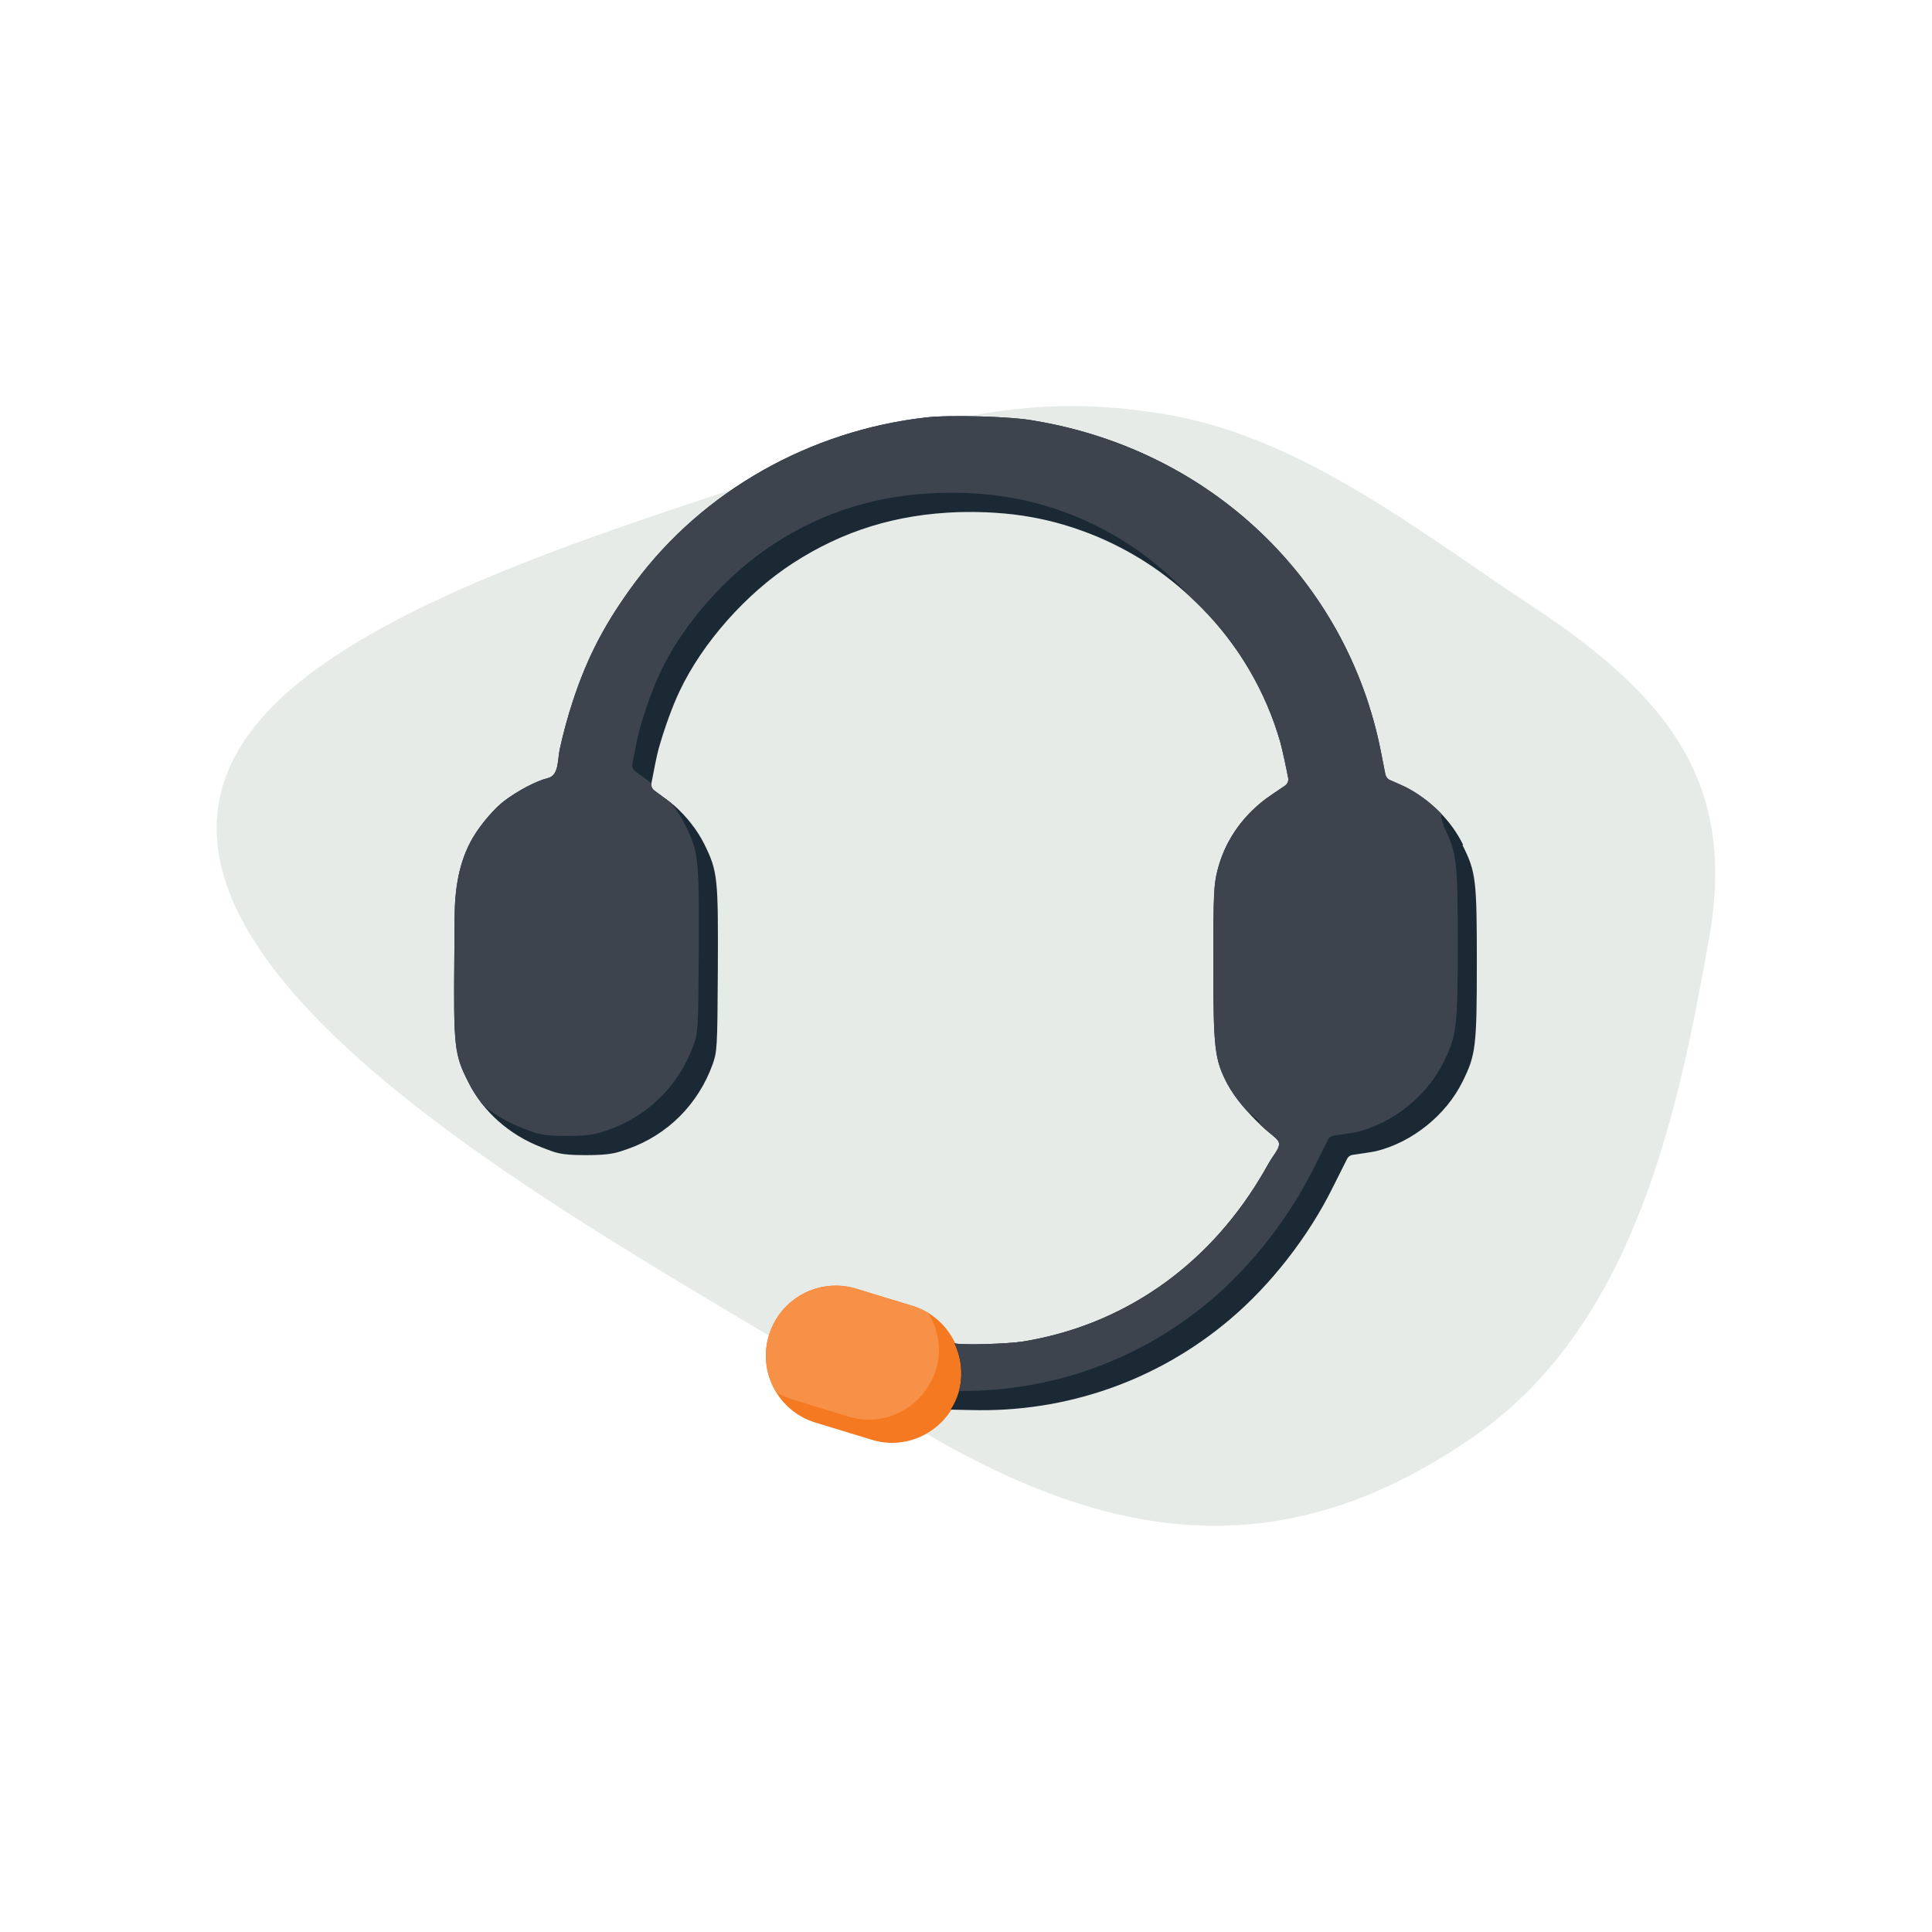
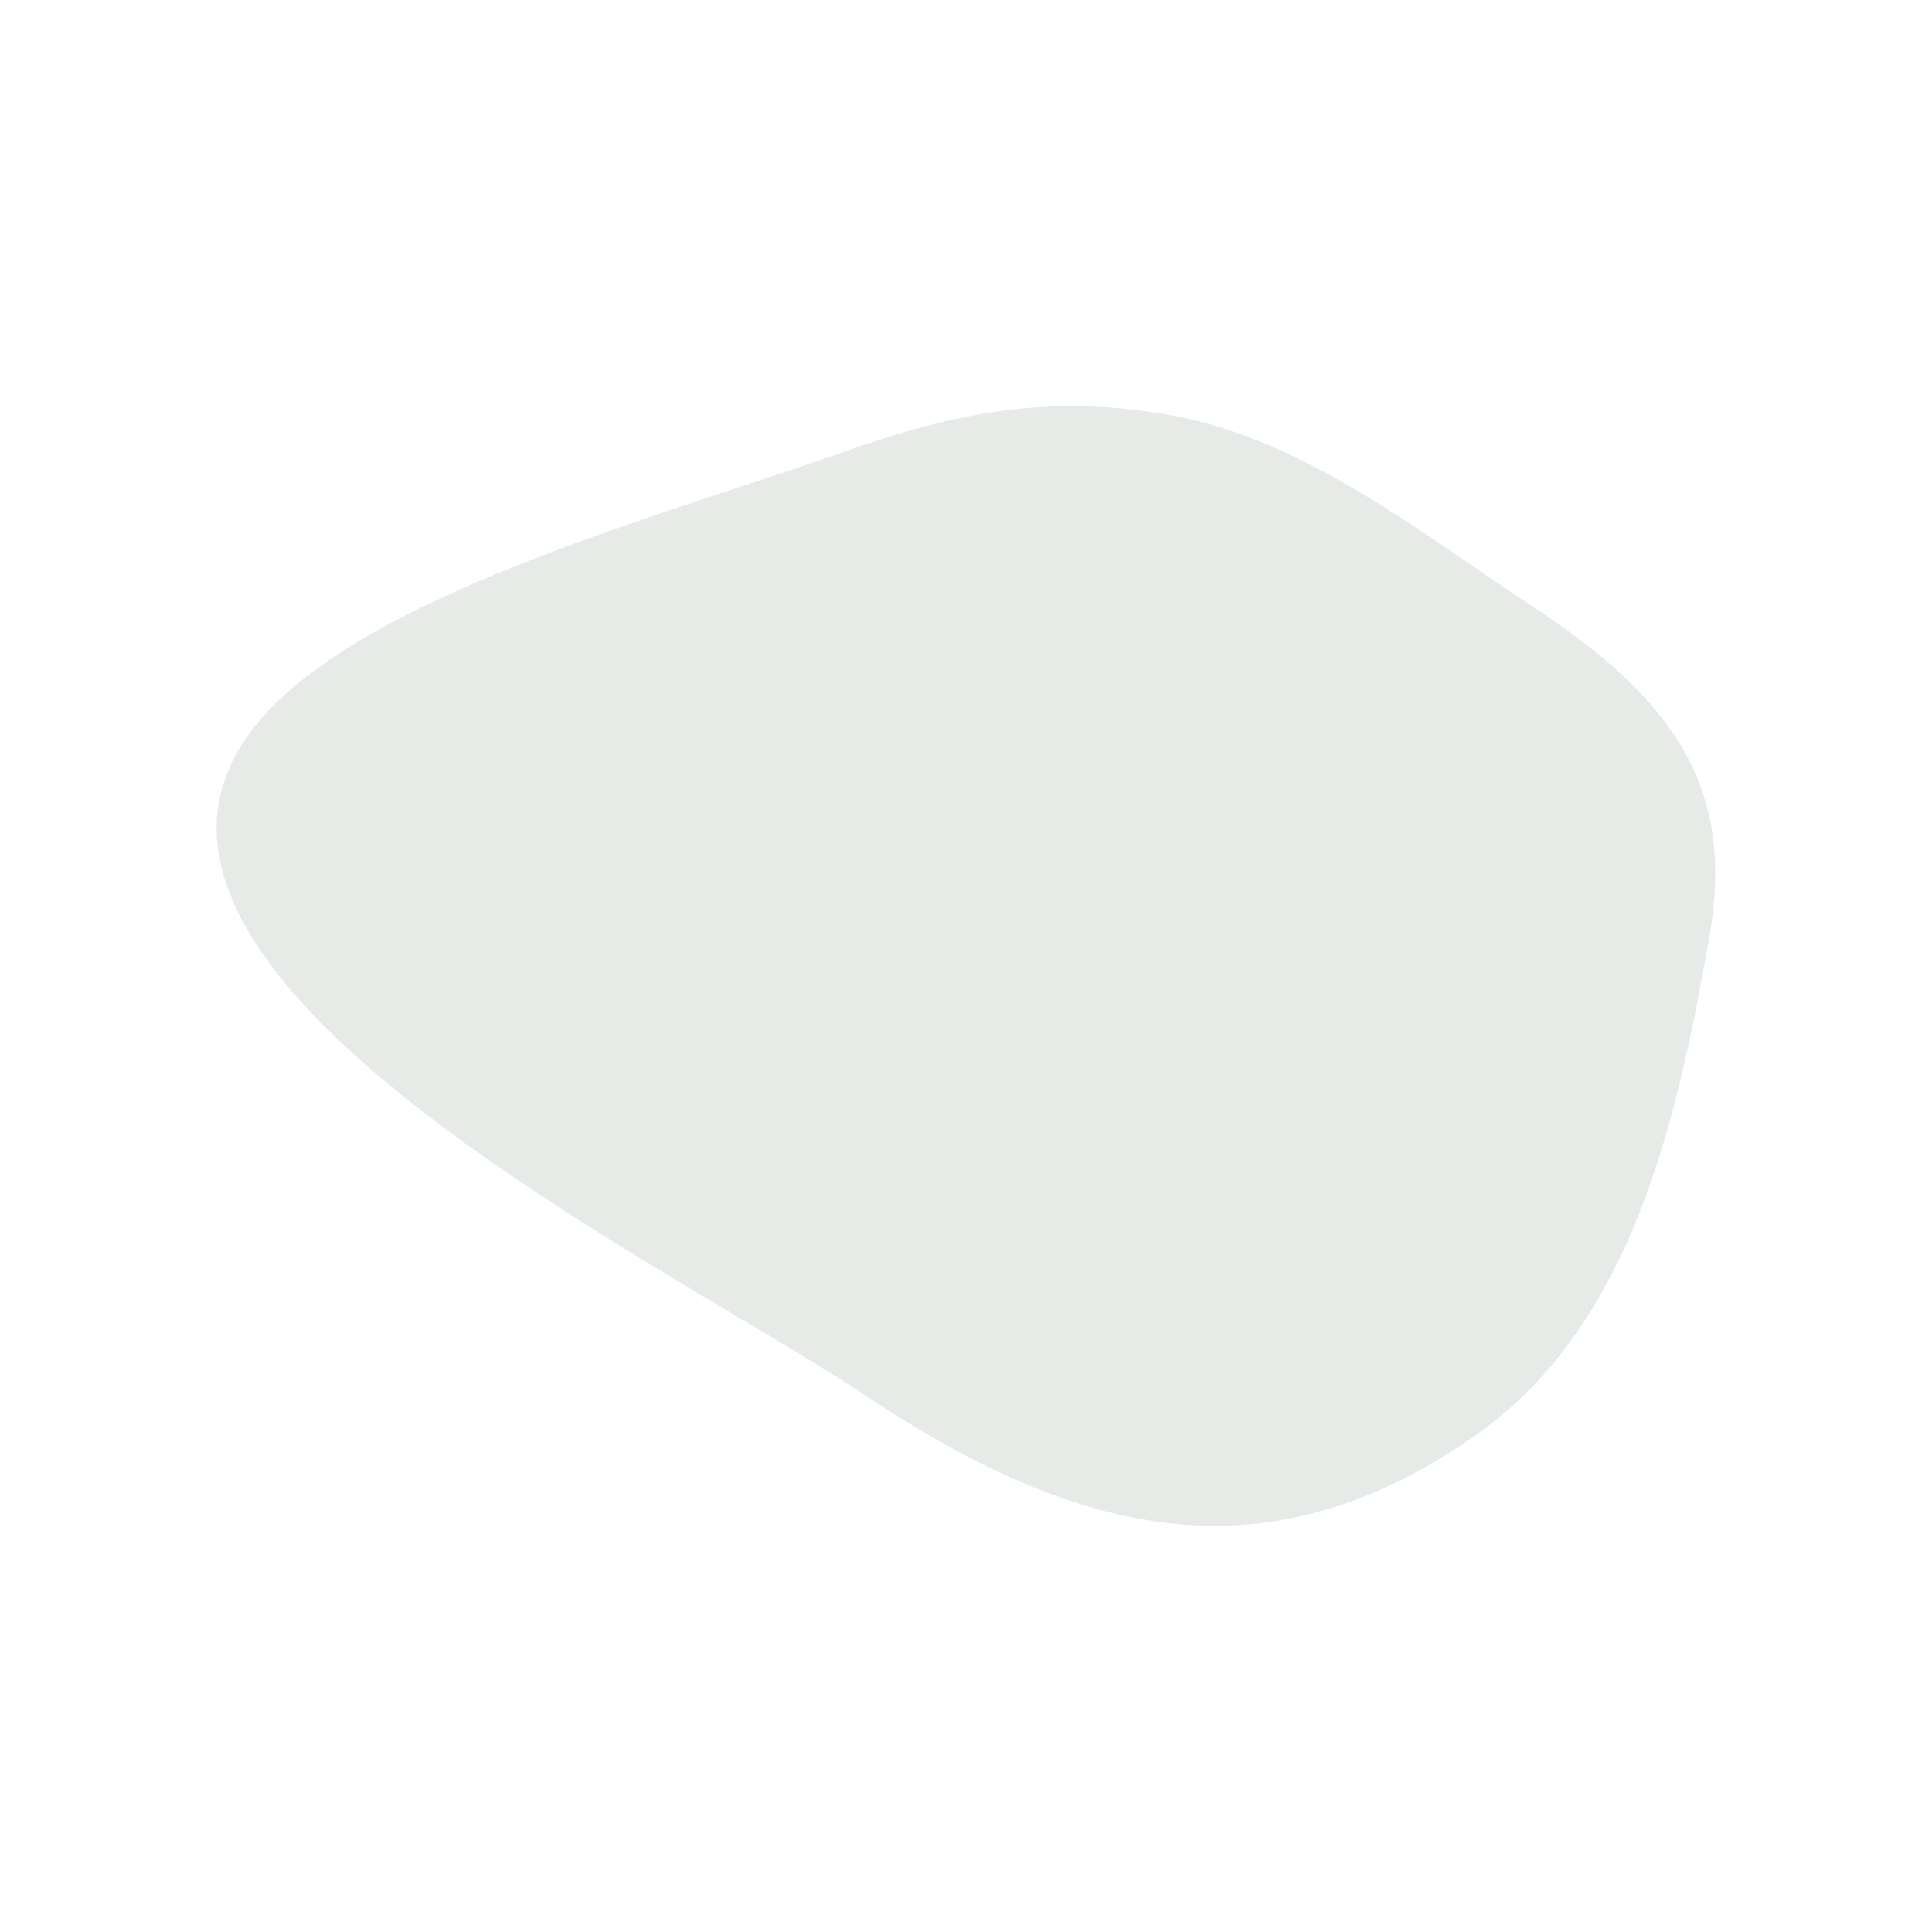
<svg xmlns="http://www.w3.org/2000/svg" id="Layer_1" data-name="Layer 1" viewBox="0 0 141.73 141.73">
  <defs>
    <style>
      .cls-1 {
        clip-path: url(#clippath);
      }

      .cls-2 {
        fill: none;
      }

      .cls-2, .cls-3, .cls-4, .cls-5, .cls-6, .cls-7 {
        stroke-width: 0px;
      }

      .cls-3 {
        fill: #f79147;
      }

      .cls-8 {
        clip-path: url(#clippath-1);
      }

      .cls-4 {
        fill: #e6ebe8;
      }

      .cls-5 {
        fill: #1b2935;
      }

      .cls-6 {
        fill: #f47920;
      }

      .cls-7 {
        fill: #3d444d;
      }
    </style>
    <clipPath id="clippath">
-       <path class="cls-2" d="M107.33,61.97c-.85-1.75-2.4-3.3-4.21-4.23-.16-.08-.79-.36-1.16-.52-.17-.07-.29-.23-.33-.41l-.33-1.68c-2.48-12.58-12.48-22.1-25.38-24.26-1.59-.32-6.24-.45-7.96-.25-8.53.96-16.37,5.38-21.37,12.1-2.13,2.87-3.47,5.38-4.55,8.66-.36,1.07-.74,2.48-.98,3.59-.16.75-.05,1.92-.87,2.11-.89.22-2.26.96-3.22,1.69-.61.47-1.63,1.57-2.28,2.68-1.05,1.79-1.33,3.82-1.34,5.9l-.02,2.88c-.06,6.56,0,7.13,1.02,9.14,1.08,2.17,2.99,3.88,5.41,4.81,1.02.38,1.24.56,3.22.56,1.85,0,2.26-.17,3.09-.46,2.9-1.02,5.16-3.28,6.21-6.21.32-.92.35-1.11.38-6.91.03-6.72,0-7.23-.99-9.23-.52-1.04-1.29-2.02-2.2-2.83-.19-.17-1.02-.79-1.47-1.11-.17-.13-.25-.33-.21-.54.12-.65.39-2.04.52-2.5.41-1.45,1.01-3.14,1.55-4.26,1.69-3.57,4.9-7.16,8.28-9.36,3.73-2.42,7.64-3.6,12.13-3.76,3.88-.1,6.97.45,10.25,1.81,2.9,1.24,5.35,2.9,7.64,5.22,2.71,2.74,4.7,6.14,5.76,9.84.13.45.45,1.94.58,2.63.04.22-.05.44-.24.57-.46.31-1.3.88-1.43.98-1.78,1.36-3.01,3.16-3.53,5.28-.25,1.02-.29,1.66-.29,6.81,0,6.3.1,7.01,1.02,8.79.58,1.09,1.54,2.16,2.47,3.05,1.3,1.24,1.77,1.03.86,2.32-.27.39-.54.94-.95,1.6-3.98,6.56-10.13,10.76-17.35,11.94-1.26.19-4.57.28-5.04.13.52,1.11.67,2.41.28,3.68-.13.43-.33.82-.56,1.19l1.5.03c6.94.19,13.63-2.13,18.95-6.62,3.02-2.54,5.81-6.12,7.59-9.73.09-.18.75-1.5,1.04-2.07.08-.17.24-.28.42-.3.48-.07,1.43-.21,1.7-.27,2.62-.64,5.12-2.61,6.35-5.1.96-1.94,1.05-2.52,1.05-8.66s-.06-6.72-1.05-8.69Z" />
-     </clipPath>
+       </clipPath>
    <clipPath id="clippath-1">
-       <path class="cls-2" d="M70.07,98.53c-.6-1.26-1.68-2.29-3.12-2.73l-4.13-1.26c-2.71-.83-5.58.69-6.41,3.41-.83,2.71.69,5.58,3.41,6.41l4.13,1.26c2.28.7,4.65-.28,5.85-2.22.23-.37.43-.76.56-1.19.39-1.27.24-2.57-.28-3.68Z" />
-     </clipPath>
+       </clipPath>
  </defs>
  <path class="cls-4" d="M63.3,102.25c15.96,10.67,29.78,13.74,45.06,2.96,11.69-8.24,14.82-24.04,17.02-36.38,1.95-10.99-2.49-17.45-12.95-24.34-7.98-5.25-16.72-12.28-26.56-14.03-8.8-1.57-15.63-.26-23.9,2.67-12.21,4.32-31.33,9.42-40.65,17.45C-.25,69.17,48.44,92.32,63.3,102.25Z" />
  <g>
-     <path class="cls-6" d="M70.07,98.53c-.6-1.26-1.68-2.29-3.12-2.73l-4.13-1.26c-2.71-.83-5.58.69-6.41,3.41-.83,2.71.69,5.58,3.41,6.41l4.13,1.26c2.28.7,4.65-.28,5.85-2.22.23-.37.43-.76.56-1.19.39-1.27.24-2.57-.28-3.68Z" />
-     <path class="cls-5" d="M107.33,61.97c-.85-1.75-2.4-3.3-4.21-4.23-.16-.08-.79-.36-1.16-.52-.17-.07-.29-.23-.33-.41l-.33-1.68c-2.48-12.58-12.48-22.1-25.38-24.26-1.59-.32-6.24-.45-7.96-.25-8.53.96-16.37,5.38-21.37,12.1-2.13,2.87-3.47,5.38-4.55,8.66-.36,1.07-.74,2.48-.98,3.59-.16.75-.05,1.92-.87,2.11-.89.22-2.26.96-3.22,1.69-.61.47-1.63,1.57-2.28,2.68-1.05,1.79-1.33,3.82-1.34,5.9l-.02,2.88c-.06,6.56,0,7.13,1.02,9.14,1.08,2.17,2.99,3.88,5.41,4.81,1.02.38,1.24.56,3.22.56,1.85,0,2.26-.17,3.09-.46,2.9-1.02,5.16-3.28,6.21-6.21.32-.92.35-1.11.38-6.91.03-6.72,0-7.23-.99-9.23-.52-1.04-1.29-2.02-2.2-2.83-.19-.17-1.02-.79-1.47-1.11-.17-.13-.25-.33-.21-.54.12-.65.39-2.04.52-2.5.41-1.45,1.01-3.14,1.55-4.26,1.69-3.57,4.9-7.16,8.28-9.36,3.73-2.42,7.64-3.6,12.13-3.76,3.88-.1,6.97.45,10.25,1.81,2.9,1.24,5.35,2.9,7.64,5.22,2.71,2.74,4.7,6.14,5.76,9.84.13.45.45,1.94.58,2.63.04.22-.05.44-.24.57-.46.31-1.3.88-1.43.98-1.78,1.36-3.01,3.16-3.53,5.28-.25,1.02-.29,1.66-.29,6.81,0,6.3.1,7.01,1.02,8.79.58,1.09,1.54,2.16,2.47,3.05,1.3,1.24,1.77,1.03.86,2.32-.27.39-.54.94-.95,1.6-3.98,6.56-10.13,10.76-17.35,11.94-1.26.19-4.57.28-5.04.13.52,1.11.67,2.41.28,3.68-.13.43-.33.82-.56,1.19l1.5.03c6.94.19,13.63-2.13,18.95-6.62,3.02-2.54,5.81-6.12,7.59-9.73.09-.18.75-1.5,1.04-2.07.08-.17.24-.28.42-.3.48-.07,1.43-.21,1.7-.27,2.62-.64,5.12-2.61,6.35-5.1.96-1.94,1.05-2.52,1.05-8.66s-.06-6.72-1.05-8.69Z" />
    <g class="cls-1">
-       <path class="cls-7" d="M105.92,60.56c-.85-1.75,1.43-3.3-.38-4.23-.16-.08-.79-.36-1.16-.52-.17-.07-.29-.23-.33-.41l-.33-1.68c-2.48-12.58-16.31-22.1-29.2-24.26-1.59-.32-6.24-.45-7.96-.25-8.53.96-16.37,5.38-21.37,12.1-2.13,2.87-3.47,5.38-4.55,8.66-.36,1.07-.74,2.48-.98,3.59-.16.75-.05,1.92-.87,2.11-.89.22-2.26.96-3.22,1.69-.61.47-1.63,1.57-2.28,2.68-1.05,1.79-1.33,3.82-1.34,5.9l-.02,2.88c-.06,6.56,0,7.13,1.02,9.14,1.08,2.17,2.99,3.88,5.41,4.81,1.02.38,1.24.56,3.22.56,1.85,0,2.26-.17,3.09-.46,2.9-1.02,5.16-3.28,6.21-6.21.32-.92.35-1.11.38-6.91.03-6.72,0-7.23-.99-9.23-.52-1.04-1.29-2.02-2.2-2.83-.19-.17-1.02-.79-1.47-1.11-.17-.13-.25-.33-.21-.54.12-.65.39-2.04.52-2.5.41-1.45,1.01-3.14,1.55-4.26,1.69-3.57,4.9-7.16,8.28-9.36,3.73-2.42,7.64-3.6,12.13-3.76,3.88-.1,6.97.45,10.25,1.81,2.9,1.24,5.35,2.9,7.64,5.22,2.71,2.74,4.7,6.14,5.76,9.84.13.45.45,1.94.58,2.63.04.22-.05.44-.24.57-.46.31-1.3.88-1.43.98-1.78,1.36-3.01,3.16-3.53,5.28-.25,1.02-.29,1.66-.29,6.81,0,6.3.1,7.01,1.02,8.79.58,1.09,1.54,2.16,2.47,3.05,1.3,1.24,1.77,1.03.86,2.32-.27.39-.54.94-.95,1.6-3.98,6.56-10.13,10.76-17.35,11.94-1.26.19-4.57.28-5.04.13.52,1.11.67,2.41.28,3.68-.13.43-.33.82-.56,1.19l1.5.03c6.94.19,13.63-2.13,18.95-6.62,3.02-2.54,5.81-6.12,7.59-9.73.09-.18.75-1.5,1.04-2.07.08-.17.24-.28.42-.3.48-.07,1.43-.21,1.7-.27,2.62-.64,5.12-2.61,6.35-5.1.96-1.94,1.05-2.52,1.05-8.66s-.06-6.72-1.05-8.69Z" />
+       <path class="cls-7" d="M105.92,60.56c-.85-1.75,1.43-3.3-.38-4.23-.16-.08-.79-.36-1.16-.52-.17-.07-.29-.23-.33-.41c-2.48-12.58-16.31-22.1-29.2-24.26-1.59-.32-6.24-.45-7.96-.25-8.53.96-16.37,5.38-21.37,12.1-2.13,2.87-3.47,5.38-4.55,8.66-.36,1.07-.74,2.48-.98,3.59-.16.75-.05,1.92-.87,2.11-.89.22-2.26.96-3.22,1.69-.61.47-1.63,1.57-2.28,2.68-1.05,1.79-1.33,3.82-1.34,5.9l-.02,2.88c-.06,6.56,0,7.13,1.02,9.14,1.08,2.17,2.99,3.88,5.41,4.81,1.02.38,1.24.56,3.22.56,1.85,0,2.26-.17,3.09-.46,2.9-1.02,5.16-3.28,6.21-6.21.32-.92.35-1.11.38-6.91.03-6.72,0-7.23-.99-9.23-.52-1.04-1.29-2.02-2.2-2.83-.19-.17-1.02-.79-1.47-1.11-.17-.13-.25-.33-.21-.54.12-.65.39-2.04.52-2.5.41-1.45,1.01-3.14,1.55-4.26,1.69-3.57,4.9-7.16,8.28-9.36,3.73-2.42,7.64-3.6,12.13-3.76,3.88-.1,6.97.45,10.25,1.81,2.9,1.24,5.35,2.9,7.64,5.22,2.71,2.74,4.7,6.14,5.76,9.84.13.45.45,1.94.58,2.63.04.22-.05.44-.24.57-.46.31-1.3.88-1.43.98-1.78,1.36-3.01,3.16-3.53,5.28-.25,1.02-.29,1.66-.29,6.81,0,6.3.1,7.01,1.02,8.79.58,1.09,1.54,2.16,2.47,3.05,1.3,1.24,1.77,1.03.86,2.32-.27.39-.54.94-.95,1.6-3.98,6.56-10.13,10.76-17.35,11.94-1.26.19-4.57.28-5.04.13.52,1.11.67,2.41.28,3.68-.13.43-.33.82-.56,1.19l1.5.03c6.94.19,13.63-2.13,18.95-6.62,3.02-2.54,5.81-6.12,7.59-9.73.09-.18.75-1.5,1.04-2.07.08-.17.24-.28.42-.3.48-.07,1.43-.21,1.7-.27,2.62-.64,5.12-2.61,6.35-5.1.96-1.94,1.05-2.52,1.05-8.66s-.06-6.72-1.05-8.69Z" />
    </g>
    <g class="cls-8">
-       <path class="cls-3" d="M68.37,96.83c-.6-1.26-1.68-2.29-3.12-2.73l-4.13-1.26c-2.71-.83-5.58.69-6.41,3.41-.83,2.71.69,5.58,3.41,6.41l4.13,1.26c2.28.7,4.65-.28,5.85-2.22.23-.37.43-.76.56-1.19.39-1.27.24-2.57-.28-3.68Z" />
-     </g>
+       </g>
  </g>
</svg>